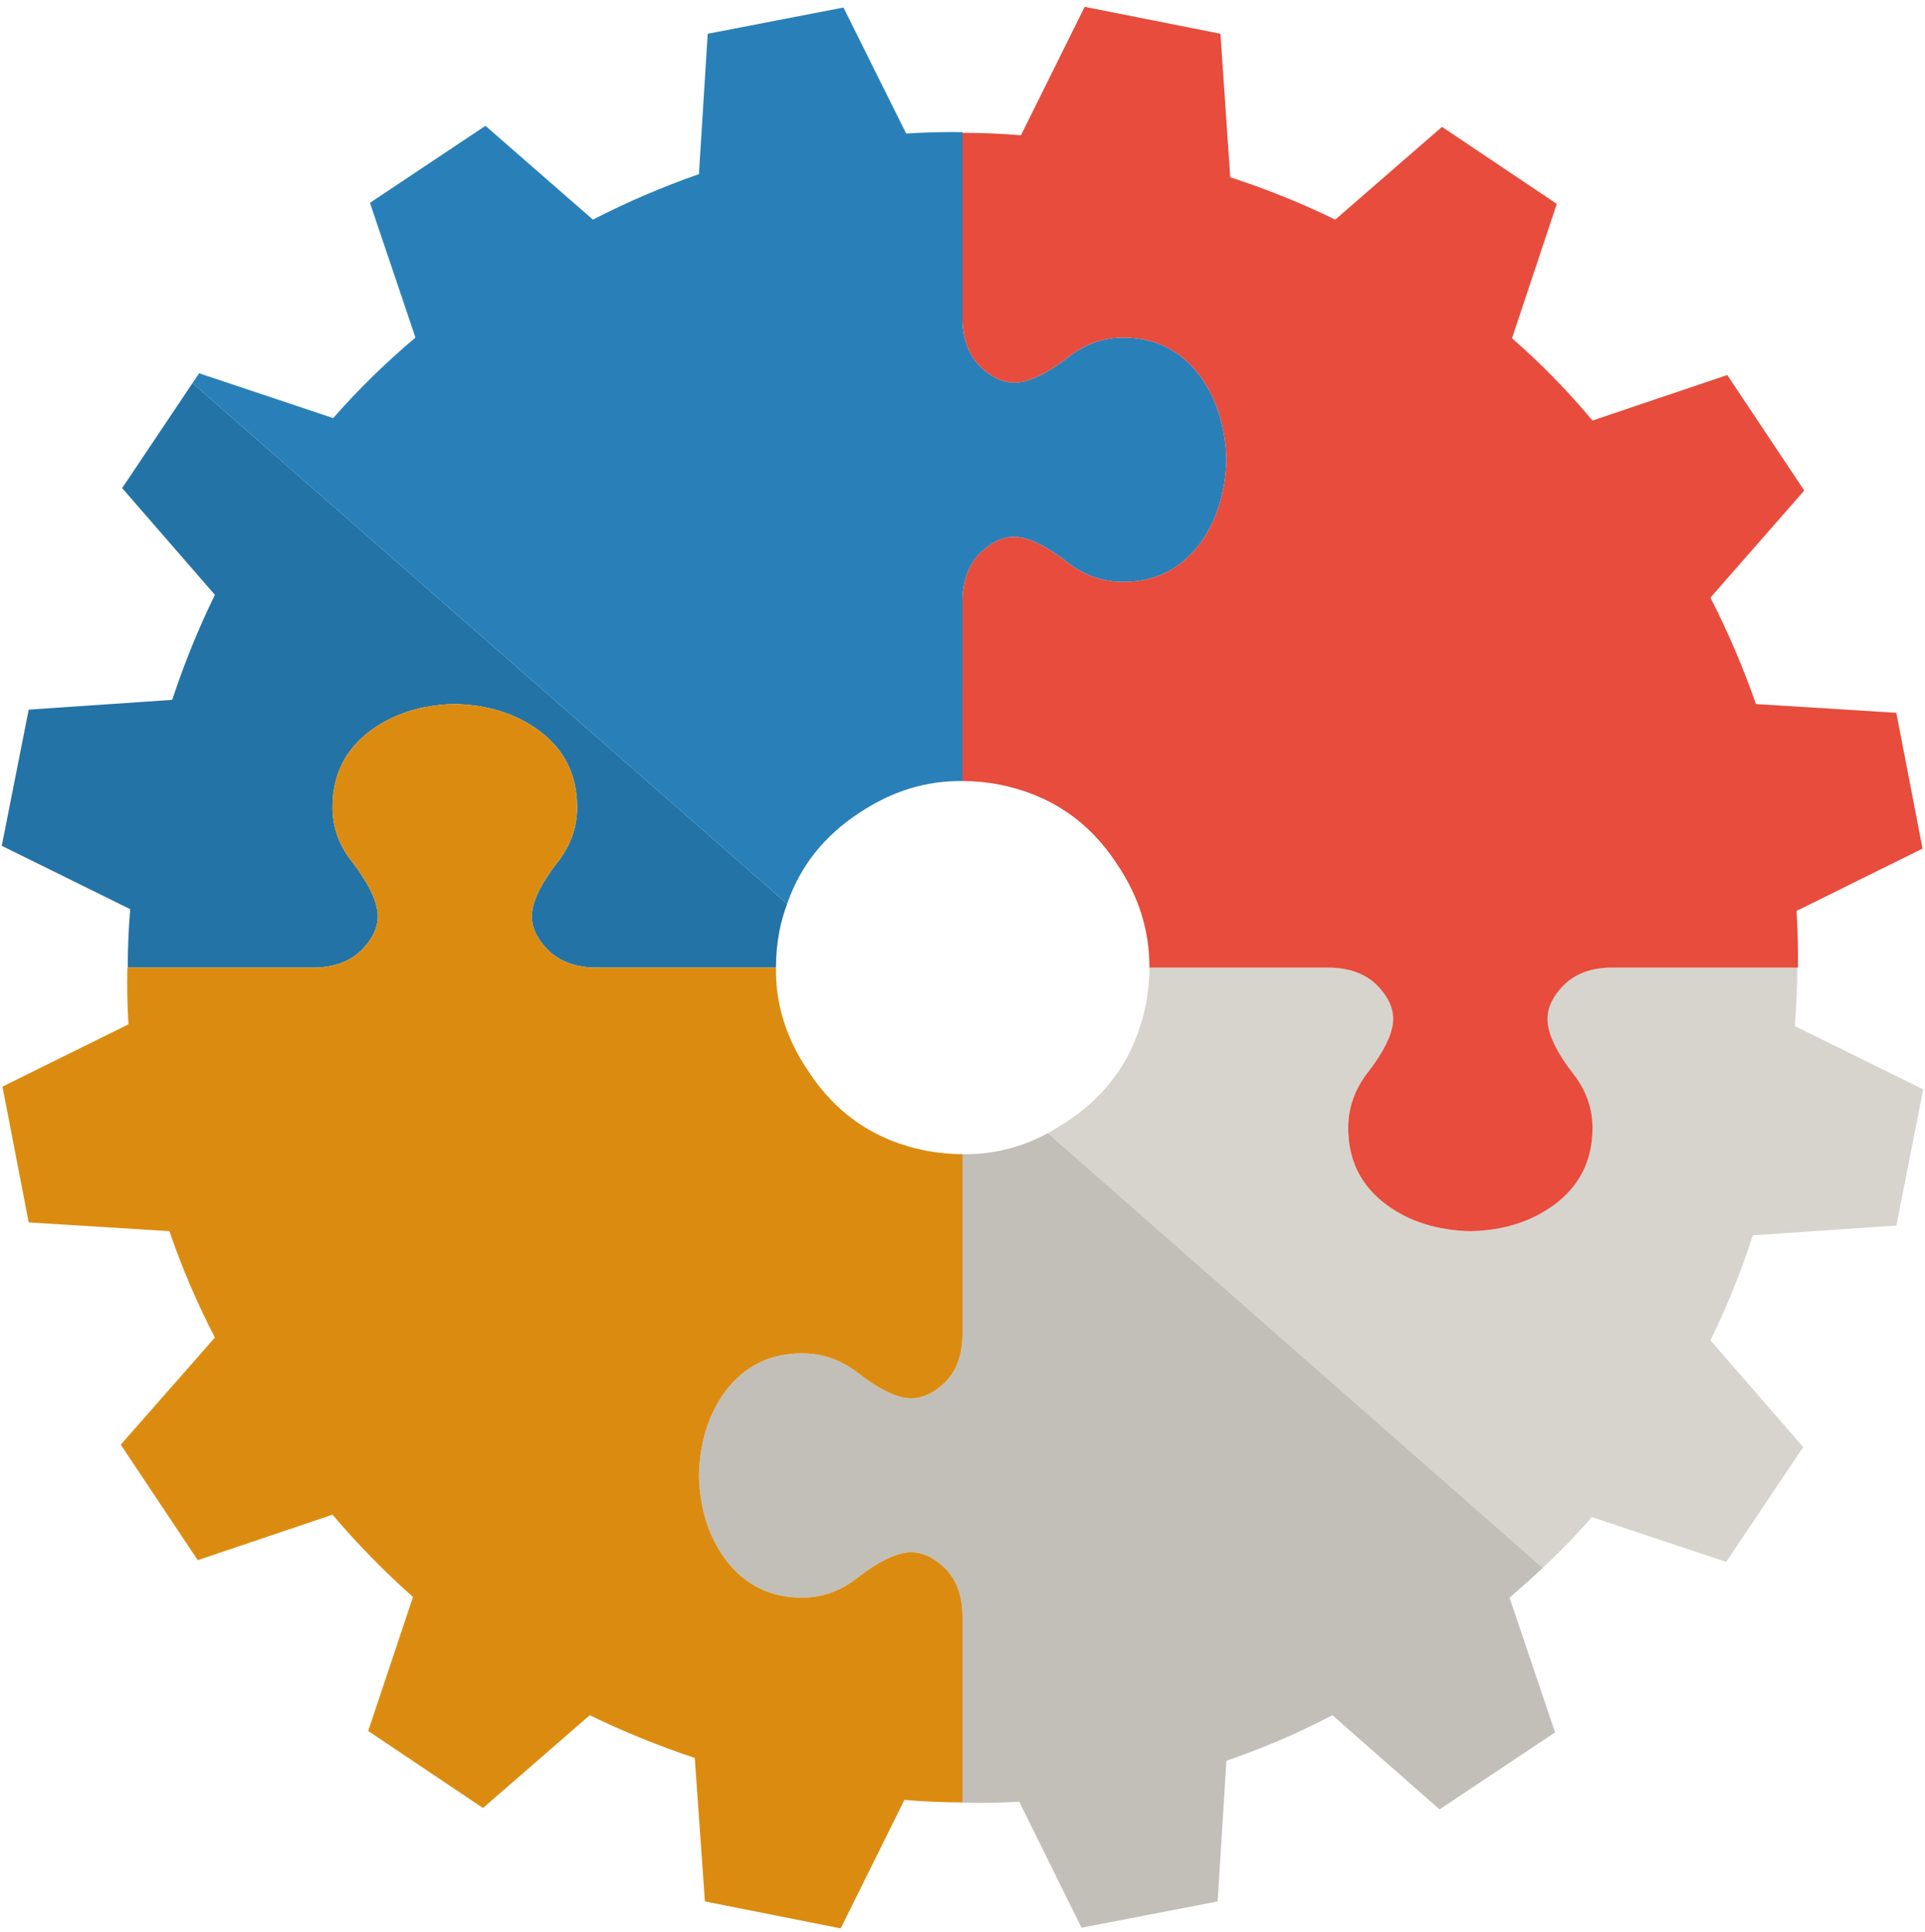
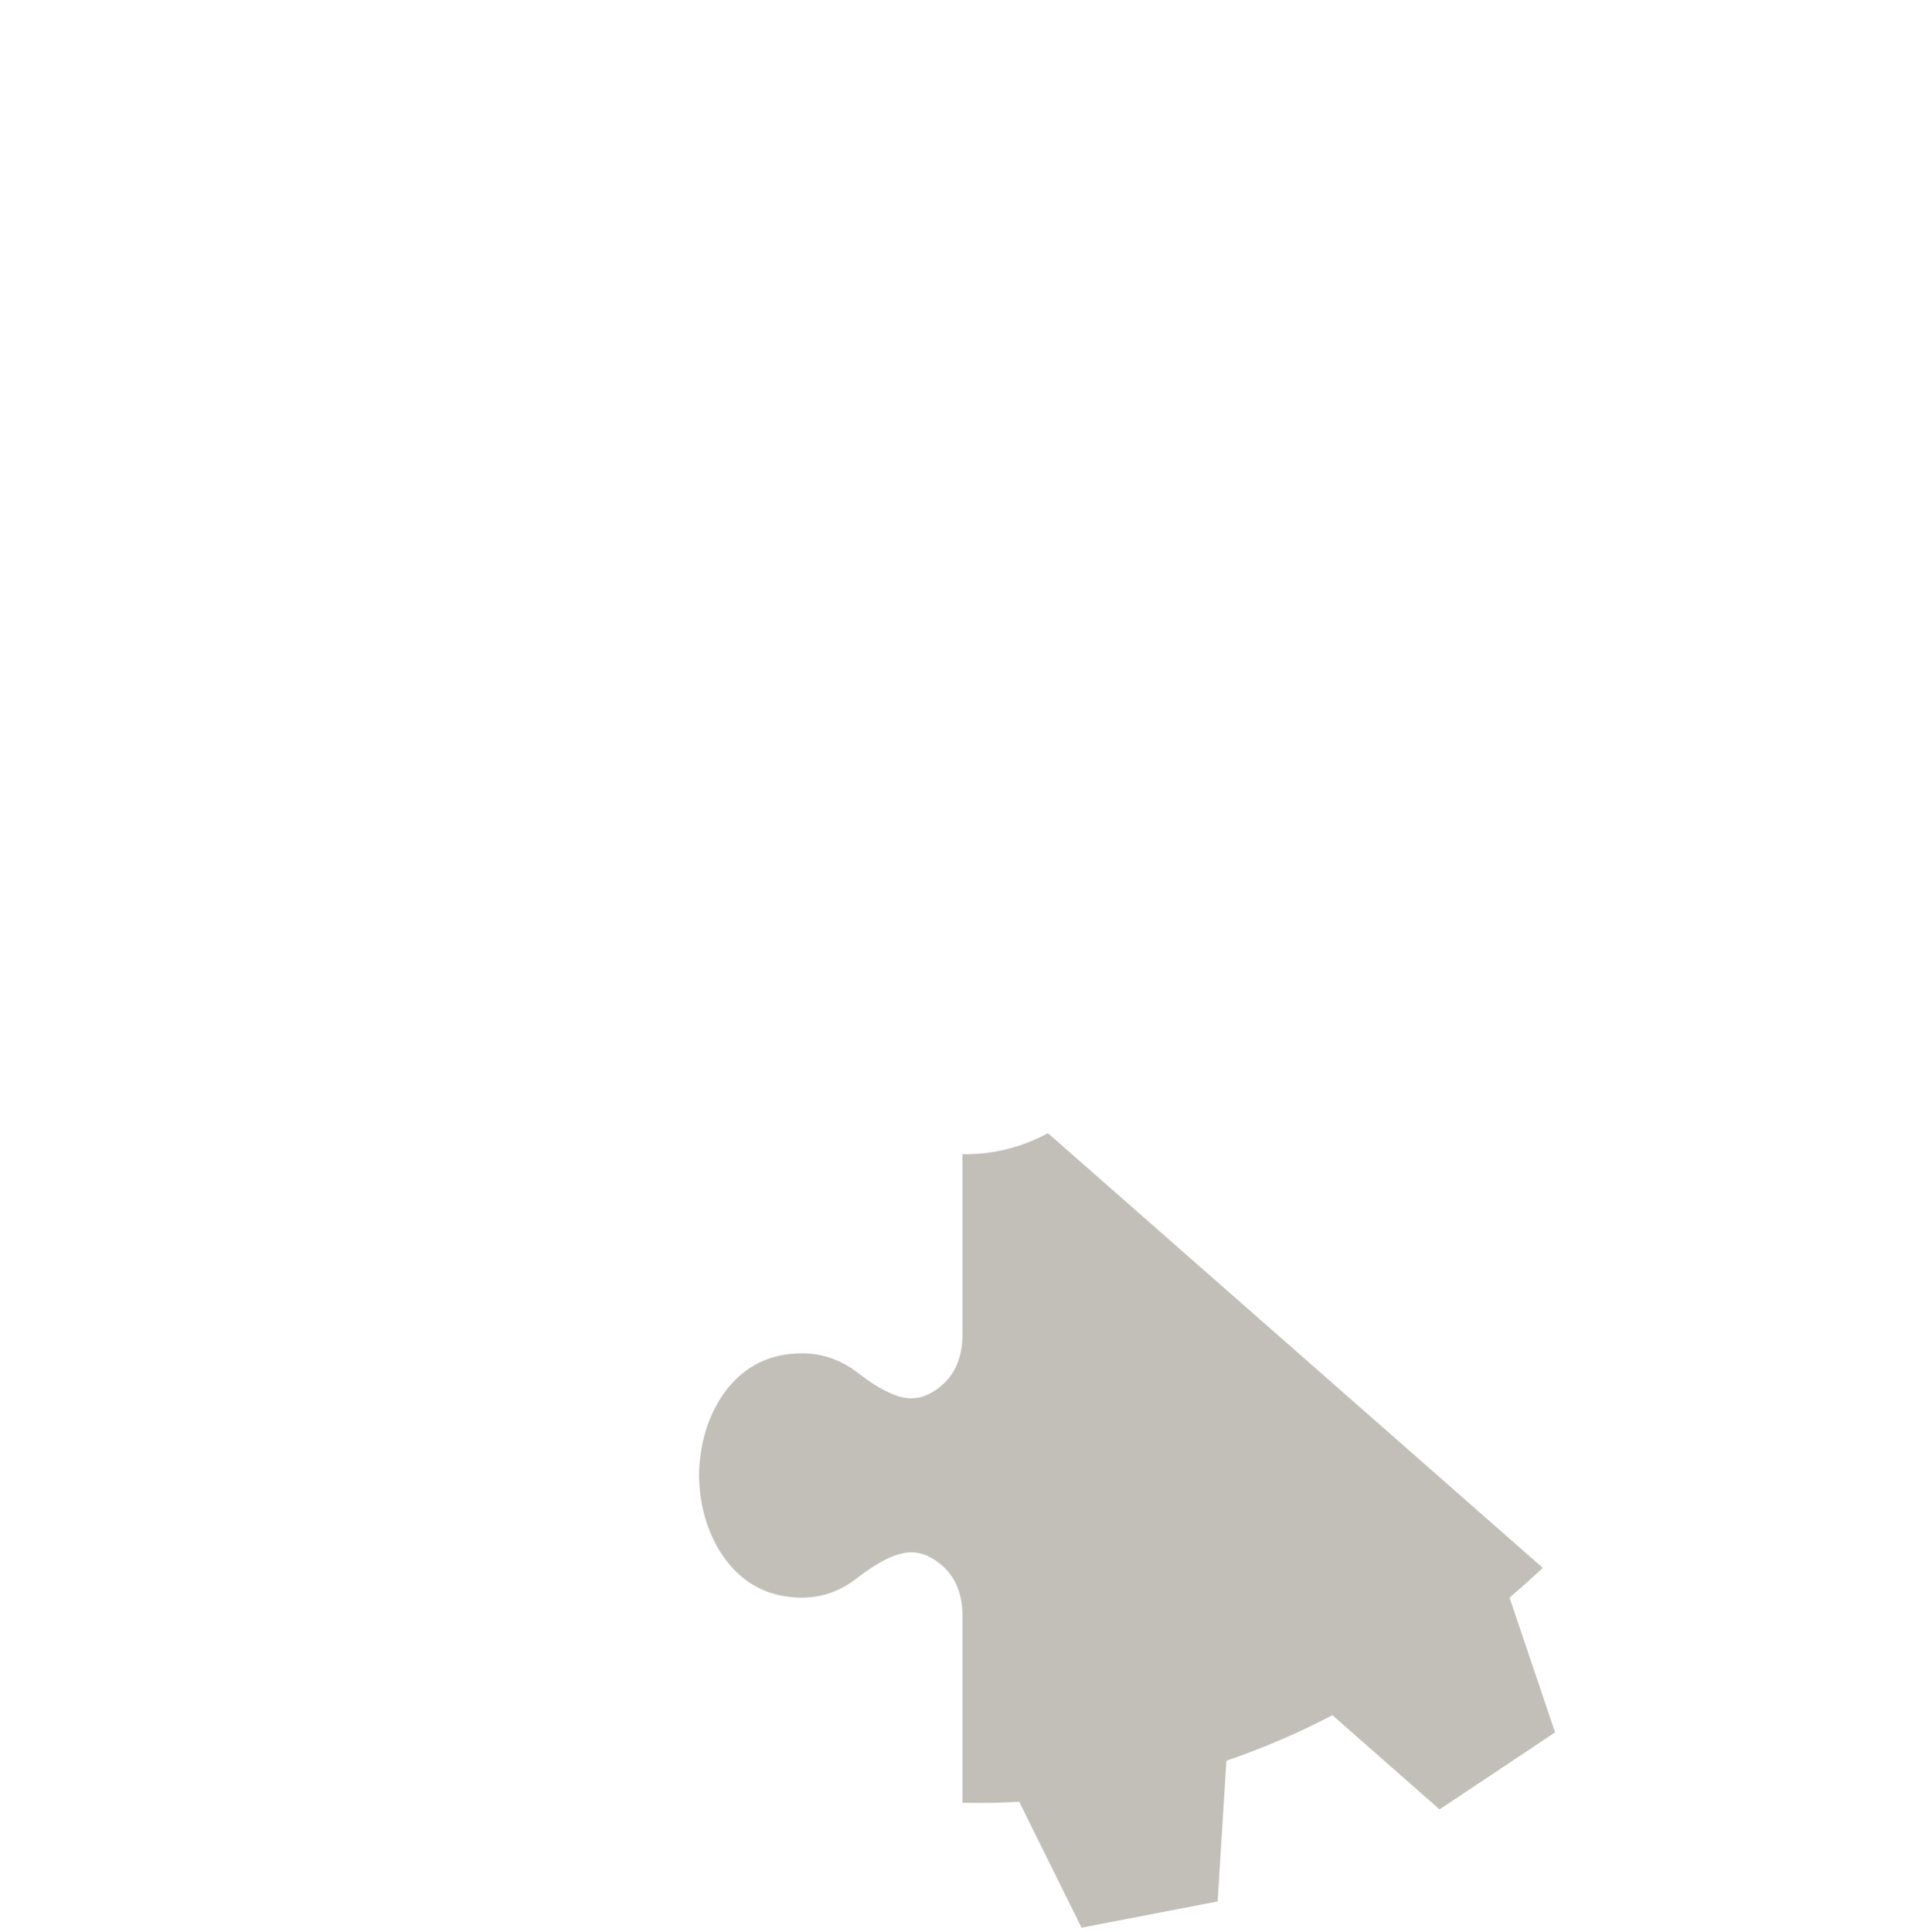
<svg xmlns="http://www.w3.org/2000/svg" width="275" height="276" viewBox="-0.25 -0.975 275 276" xml:space="preserve">
  <defs>
	</defs>
  <g>
-     <path fill="#2980B9" d="M112.2,128.15l-84.95-74.4l0.95-1.4l19.15,6.4c3.567-4.067,7.483-7.9,11.75-11.5L52.6,28l16.5-11    l15.35,13.4c4.933-2.533,9.983-4.7,15.15-6.5l1.25-20.05l19.4-3.75l8.95,18c2.667-0.167,5.35-0.233,8.05-0.2V18v26.75    c0.067,3.1,1.102,5.483,3.102,7.15c1.565,1.333,3.184,1.917,4.85,1.75c1.867-0.2,4.166-1.333,6.9-3.4c2.434-2,5.133-3,8.1-3    c4.6,0,8.268,1.833,11,5.5c2.367,3.267,3.617,7.233,3.75,11.9c-0.133,4.733-1.383,8.733-3.75,12c-2.732,3.667-6.4,5.5-11,5.5    c-2.967,0-5.666-0.967-8.1-2.9c-2.734-2.1-5.033-3.267-6.9-3.5c-1.666-0.167-3.283,0.417-4.85,1.75    c-2,1.667-3.035,4.083-3.102,7.25v25.85c-5.2-0.066-10.117,1.45-14.75,4.55C117.467,118.45,114.034,122.783,112.2,128.15z" />
-     <path fill="#D7D4CE" d="M220.15,223l-70.7-62.102c0.866-0.5,1.717-1.017,2.55-1.549c6.167-4,9.982-9.617,11.45-16.851    c0.334-1.767,0.5-3.517,0.5-5.25h25.8c3.167,0.066,5.583,1.101,7.25,3.101c1.333,1.532,1.917,3.133,1.75,4.799    c-0.232,1.9-1.398,4.218-3.5,6.951c-1.934,2.434-2.898,5.116-2.898,8.049c0,4.635,1.832,8.302,5.5,11    c3.266,2.4,7.266,3.65,12,3.75c4.666-0.1,8.633-1.35,11.898-3.75c3.667-2.698,5.5-6.365,5.5-11c0-2.933-1-5.615-3-8.049    c-2.066-2.733-3.2-5.051-3.398-6.951c-0.168-1.666,0.416-3.267,1.75-4.799c1.666-2,4.049-3.034,7.148-3.101h26.75    c0,2.767-0.116,5.55-0.35,8.351l18.35,9.049l-3.85,19.451l-20.5,1.399c-1.7,5.233-3.717,10.233-6.051,15l13.25,15.25l-11,16.399    l-19.199-6.399C224.982,218.25,222.65,220.666,220.15,223z" />
-     <path fill="#E74C3C" d="M256.5,137.25h-26.75c-3.1,0.066-5.482,1.1-7.148,3.1c-1.334,1.533-1.918,3.135-1.75,4.801    c0.198,1.899,1.332,4.217,3.398,6.949c2,2.435,3,5.117,3,8.051c0,4.634-1.833,8.301-5.5,11c-3.268,2.399-7.232,3.649-11.898,3.75    c-4.734-0.101-8.734-1.351-12-3.75c-3.668-2.699-5.5-6.366-5.5-11c0-2.934,0.967-5.616,2.898-8.051    c2.102-2.732,3.268-5.05,3.5-6.949c0.167-1.666-0.417-3.268-1.75-4.801c-1.667-2-4.083-3.033-7.25-3.1h-25.8    c0.032-5.233-1.5-10.15-4.601-14.75c-4-6.167-9.617-9.967-16.851-11.4c-1.767-0.333-3.517-0.5-5.25-0.5V84.75    c0.067-3.167,1.101-5.583,3.101-7.25c1.566-1.333,3.185-1.917,4.851-1.75c1.866,0.233,4.166,1.4,6.899,3.5    c2.435,1.933,5.133,2.9,8.101,2.9c4.6,0,8.267-1.833,11-5.5c2.366-3.267,3.616-7.267,3.75-12c-0.134-4.667-1.384-8.633-3.75-11.9    c-2.733-3.667-6.4-5.5-11-5.5c-2.968,0-5.666,1-8.101,3c-2.733,2.066-5.033,3.2-6.899,3.4c-1.666,0.167-3.283-0.417-4.851-1.75    c-2-1.667-3.034-4.05-3.101-7.15V18c2.8,0,5.583,0.117,8.351,0.35L154.7,0L174.1,3.85l1.399,20.5c5.233,1.7,10.233,3.717,15,6.05    l15.25-13.25l16.399,11l-6.399,19.2c4.067,3.534,7.899,7.45,11.5,11.75l19.25-6.5l11,16.5L244.1,84.4    c2.533,4.967,4.699,10.033,6.5,15.2l20.051,1.25l3.75,19.4l-18,8.9c0.166,2.667,0.232,5.367,0.199,8.1H256.5z" />
-     <path fill="#2473A6" d="M27.25,53.75l84.95,74.4c-0.467,1.233-0.833,2.517-1.1,3.85c-0.333,1.767-0.5,3.517-0.5,5.25H84.75    c-3.167-0.066-5.583-1.101-7.25-3.101c-1.333-1.533-1.917-3.133-1.75-4.8c0.233-1.9,1.4-4.216,3.5-6.95    c1.967-2.434,2.95-5.117,2.95-8.05c0-4.633-1.833-8.3-5.5-11c-3.3-2.4-7.3-3.65-12-3.75c-4.667,0.1-8.65,1.35-11.95,3.75    c-3.667,2.7-5.5,6.367-5.5,11c0,2.934,1,5.617,3,8.05c2.067,2.733,3.217,5.05,3.45,6.95c0.167,1.667-0.417,3.267-1.75,4.8    c-1.667,2-4.067,3.034-7.2,3.101H18c0-2.767,0.117-5.55,0.35-8.35L0,119.85l3.85-19.45l20.5-1.4c1.733-5.233,3.767-10.233,6.1-15    L17.2,68.75L27.25,53.75z" />
    <path fill="#C2BFB9" d="M149.45,160.898L220.15,223c-1.534,1.434-3.116,2.85-4.75,4.25l6.5,19.25l-16.5,11L190.1,244.05    c-4.934,2.566-9.983,4.733-15.149,6.5l-1.25,20.101l-19.45,3.75l-8.898-18c-2.668,0.166-5.367,0.217-8.102,0.149v-0.05v-26.75    c-0.033-3.134-1.05-5.533-3.05-7.2c-1.567-1.333-3.183-1.917-4.85-1.75c-1.9,0.233-4.2,1.384-6.9,3.45c-2.467,2-5.167,3-8.1,3    c-4.6,0-8.267-1.834-11-5.5c-2.4-3.3-3.65-7.283-3.75-11.95c0.1-4.7,1.35-8.7,3.75-12c2.733-3.634,6.4-5.45,11-5.45    c2.934,0,5.633,0.967,8.1,2.9c2.7,2.1,5,3.268,6.9,3.5c1.667,0.166,3.283-0.417,4.85-1.75c2-1.667,3.017-4.084,3.05-7.25v-25.852    C141.55,163.967,145.616,162.967,149.45,160.898z" />
-     <path fill="#DB8C10" d="M137.25,163.898v25.852c-0.033,3.166-1.05,5.583-3.05,7.25c-1.567,1.333-3.183,1.916-4.85,1.75    c-1.9-0.232-4.2-1.4-6.9-3.5c-2.467-1.934-5.167-2.9-8.1-2.9c-4.6,0-8.267,1.816-11,5.45c-2.4,3.3-3.65,7.3-3.75,12    c0.1,4.667,1.35,8.65,3.75,11.95c2.733,3.666,6.4,5.5,11,5.5c2.934,0,5.633-1,8.1-3c2.7-2.066,5-3.217,6.9-3.45    c1.667-0.167,3.283,0.417,4.85,1.75c2,1.667,3.017,4.066,3.05,7.2v26.75c-2.767,0-5.533-0.117-8.3-0.352l-9.1,18.352l-19.4-3.852    l-1.45-20.5c-5.2-1.732-10.2-3.767-15-6.1L68.75,257.3l-16.4-11l6.4-19.149c-4.033-3.566-7.867-7.483-11.5-11.75L28,221.9    l-11-16.5L30.45,190.1c-2.567-4.967-4.733-10.033-6.5-15.199l-20.1-1.25l-3.75-19.4l18-8.9c-0.167-2.666-0.217-5.365-0.15-8.1H18    h26.75c3.133-0.066,5.534-1.101,7.2-3.101c1.333-1.533,1.917-3.133,1.75-4.8c-0.233-1.9-1.383-4.216-3.45-6.95    c-2-2.434-3-5.117-3-8.05c0-4.633,1.833-8.3,5.5-11c3.3-2.4,7.284-3.65,11.95-3.75c4.7,0.1,8.7,1.35,12,3.75    c3.667,2.7,5.5,6.367,5.5,11c0,2.934-0.983,5.617-2.95,8.05c-2.1,2.733-3.267,5.05-3.5,6.95c-0.167,1.667,0.417,3.267,1.75,4.8    c1.667,2,4.083,3.034,7.25,3.101h25.85c-0.066,5.232,1.467,10.148,4.6,14.75c4,6.166,9.6,9.967,16.8,11.398    C133.8,163.732,135.55,163.898,137.25,163.898z" />
  </g>
</svg>